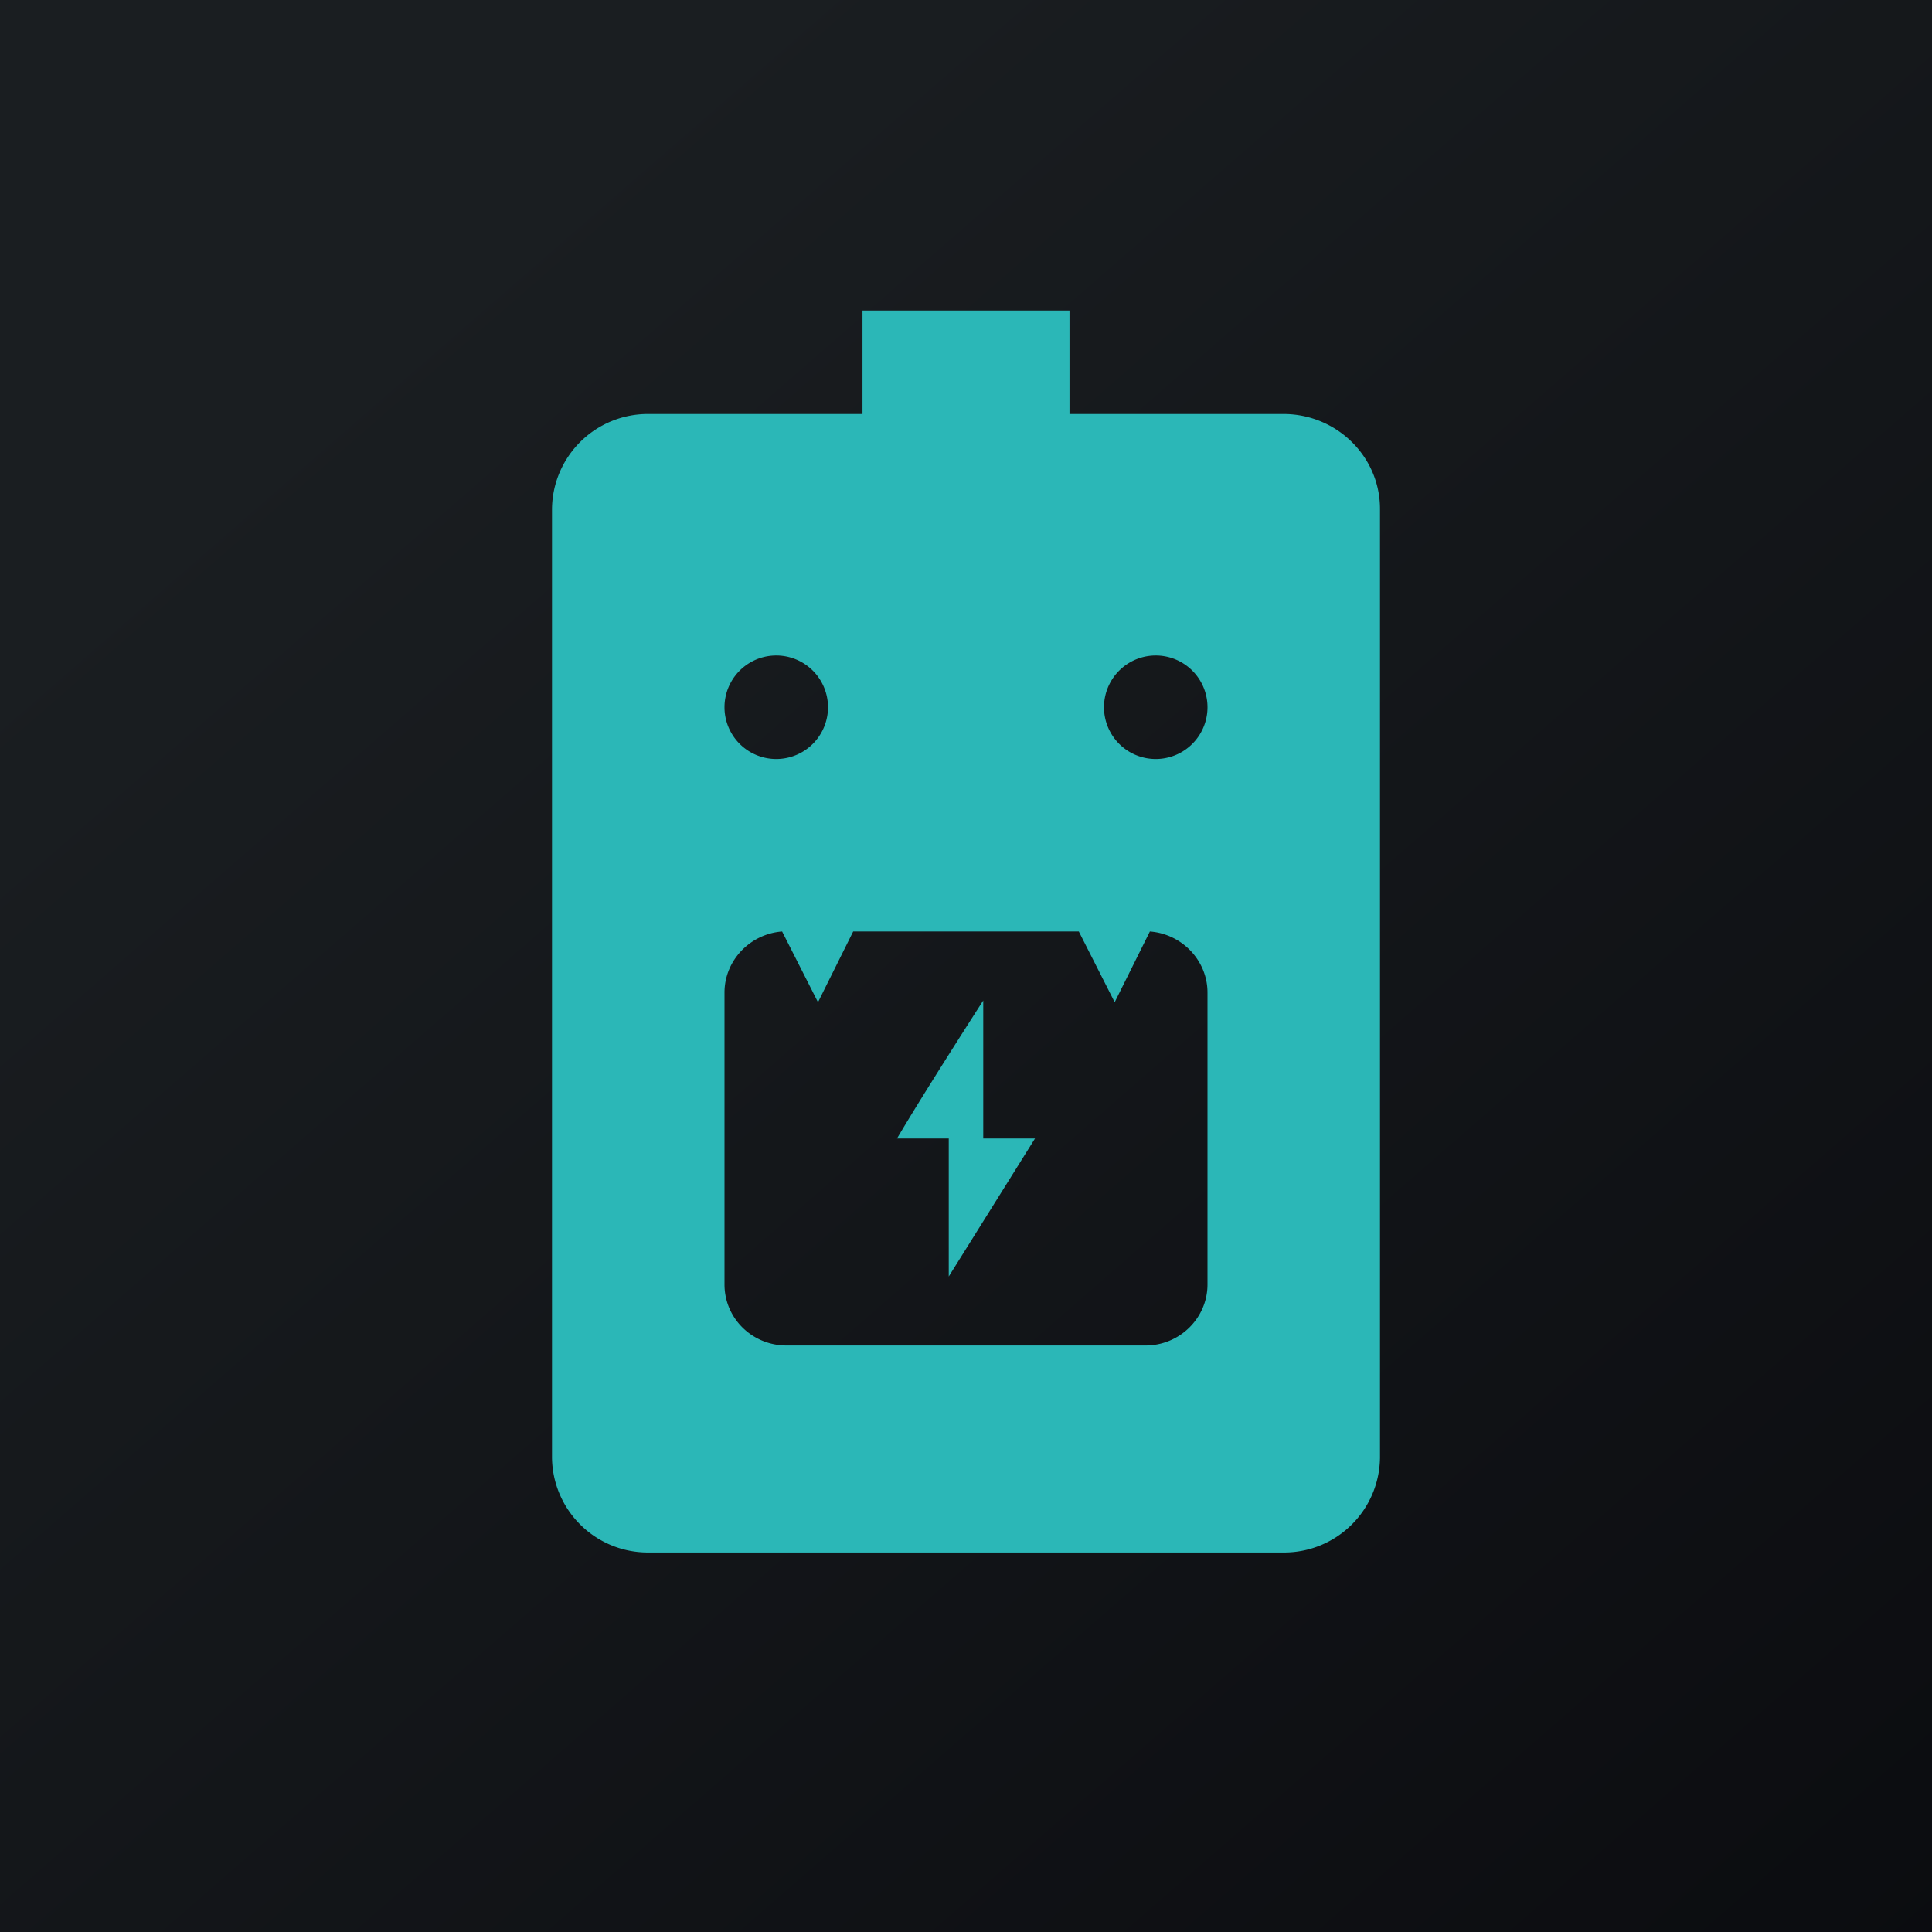
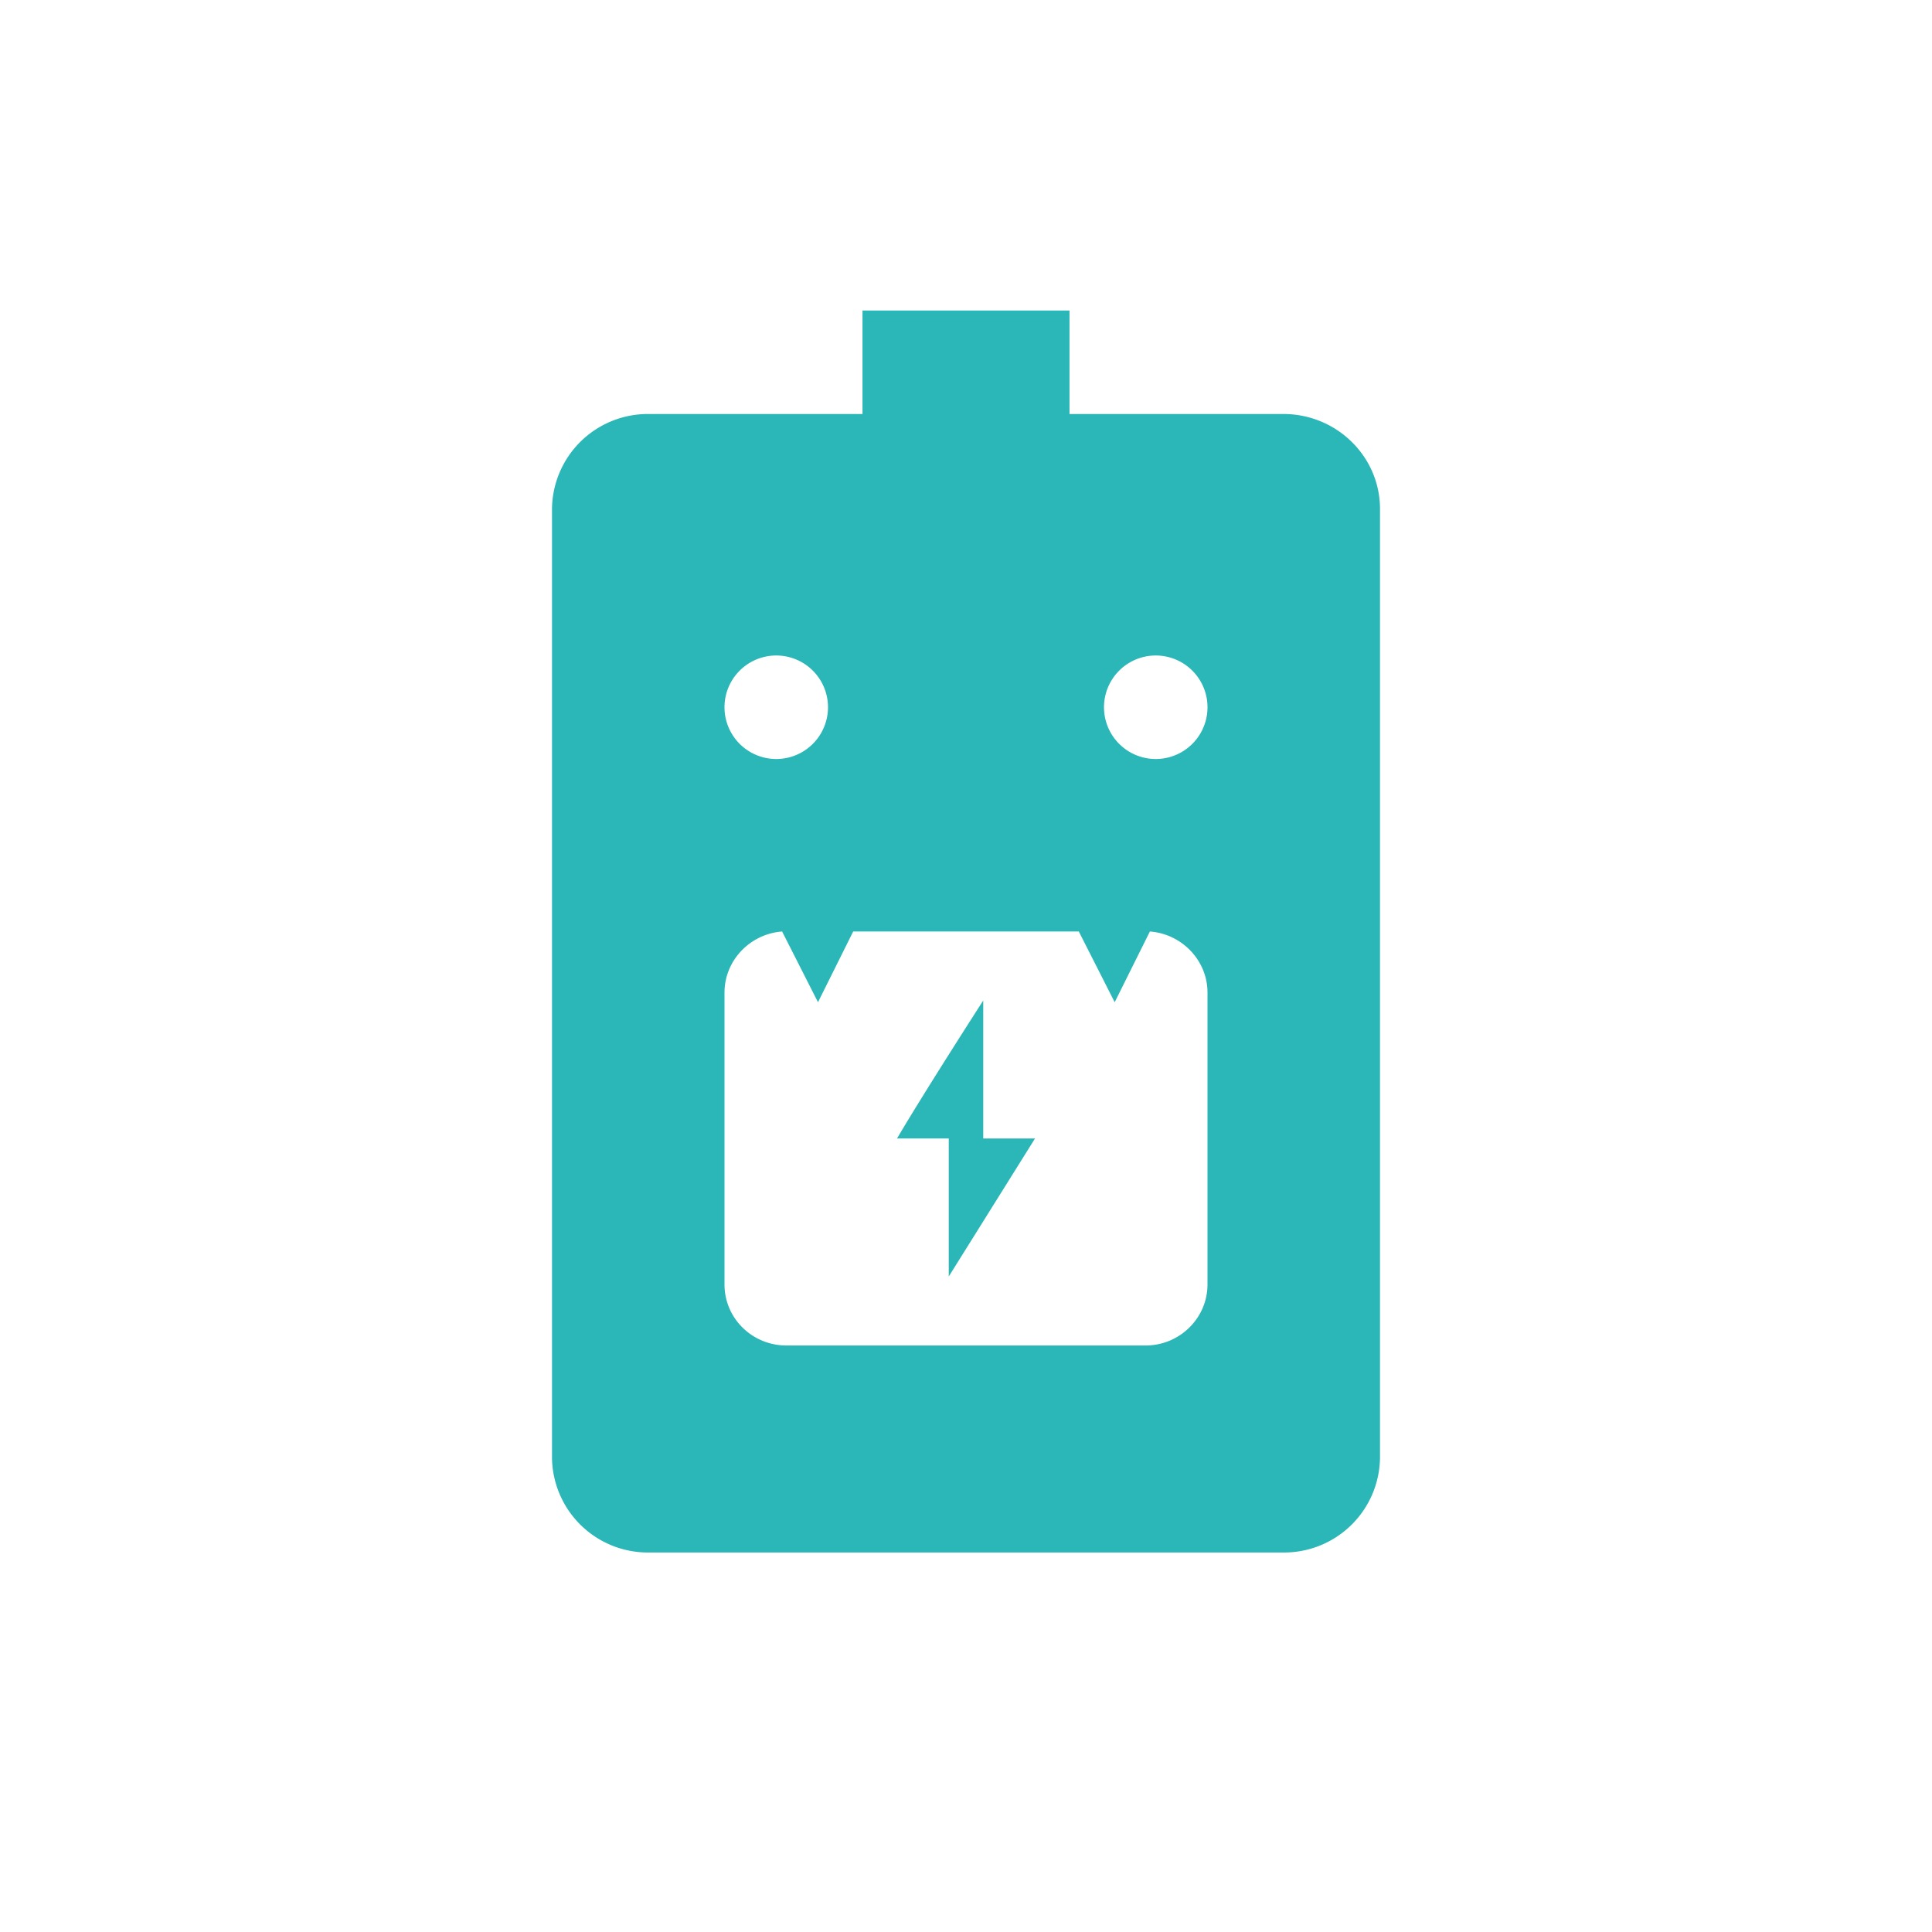
<svg xmlns="http://www.w3.org/2000/svg" width="56" height="56" viewBox="0 0 56 56">
-   <path fill="url(#aa5szpu3a)" d="M0 0h56v56H0z" />
  <path d="M25 9h6v3h6.2c1.54 0 2.8 1.23 2.8 2.75v27.5A2.78 2.78 0 0 1 37.2 45H18.8a2.78 2.78 0 0 1-2.8-2.75v-27.5A2.78 2.78 0 0 1 18.8 12H25V9Zm-2.5 13a1.5 1.5 0 1 0 0-3 1.5 1.5 0 0 0 0 3Zm11 0a1.5 1.5 0 1 0 0-3 1.5 1.5 0 0 0 0 3Zm-2.23 5h-6.54l-1.02 2.05L22.67 27c-.93.07-1.67.84-1.67 1.77v8.46c0 .98.8 1.77 1.8 1.77h10.4c1 0 1.8-.8 1.8-1.77v-8.46c0-.93-.74-1.7-1.67-1.77l-1.02 2.05L31.27 27Zm-2.77 2s-1.7 2.64-2.5 4h1.5v4l2.5-4h-1.5v-4Z" fill="#2BB7B7" />
  <defs>
    <linearGradient id="aa5szpu3a" x1="10.42" y1="9.71" x2="68.15" y2="76.02" gradientUnits="userSpaceOnUse">
      <stop stop-color="#1A1E21" />
      <stop offset="1" stop-color="#06060A" />
    </linearGradient>
  </defs>
</svg>